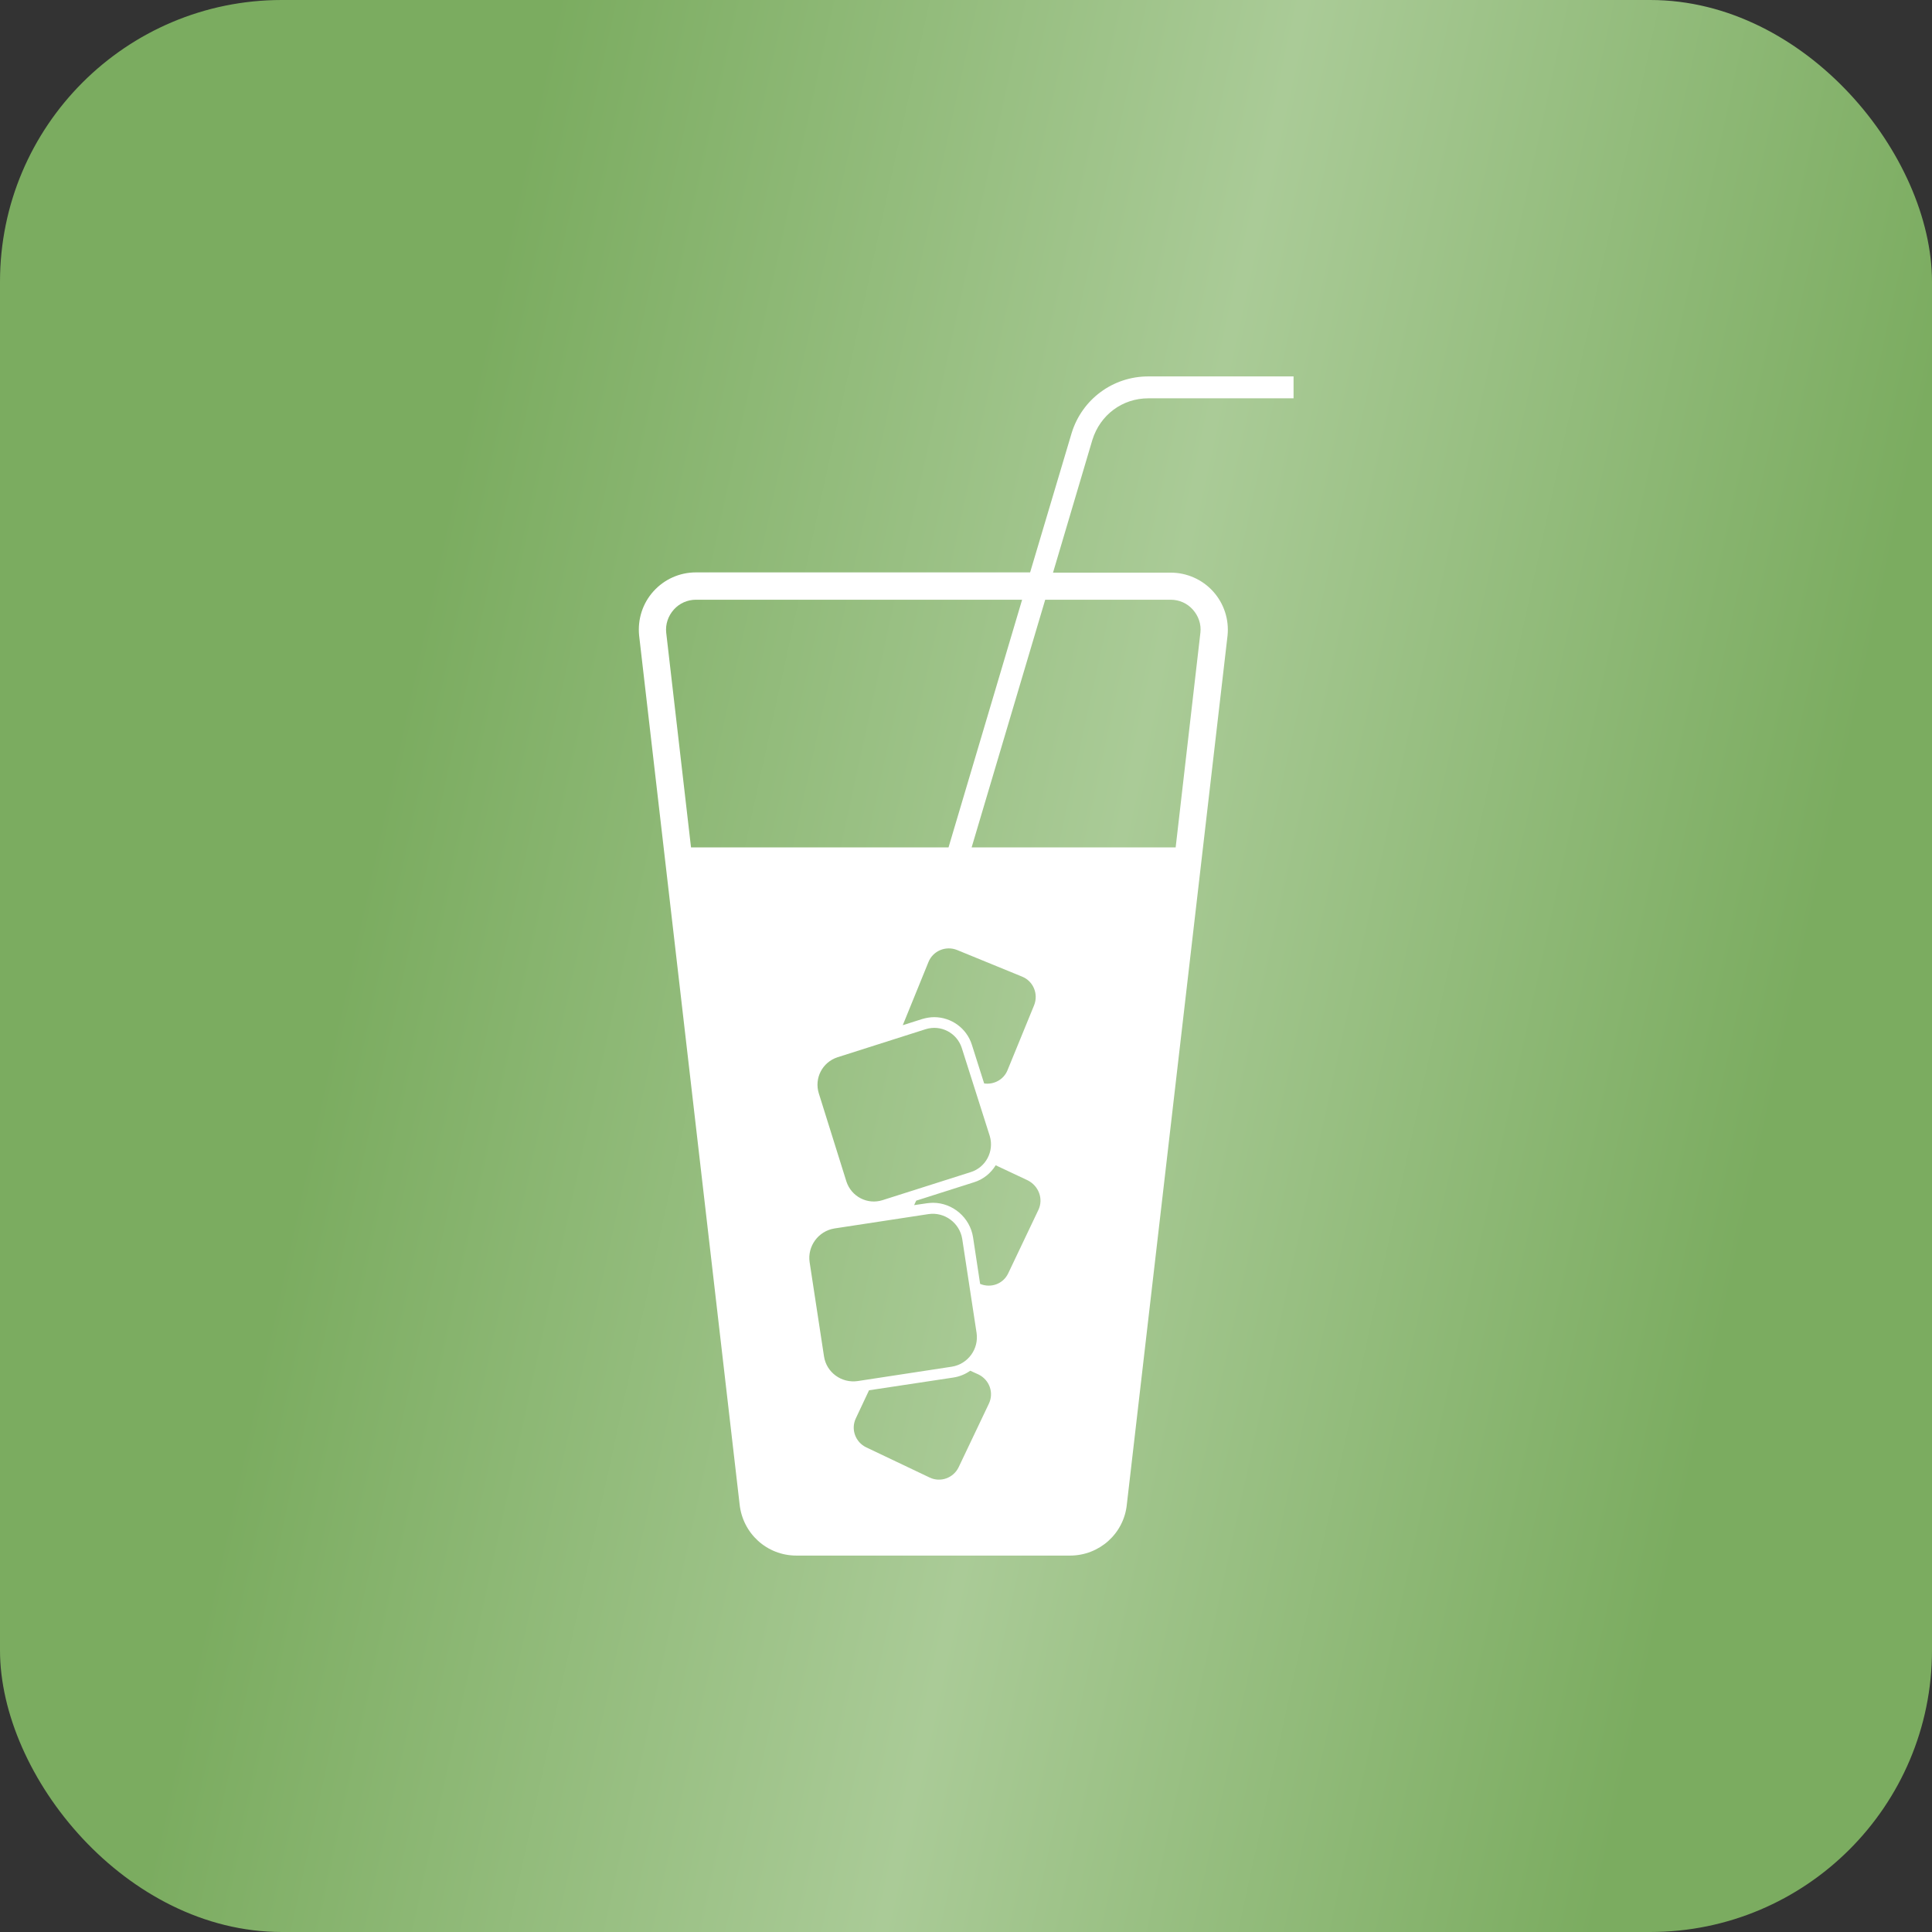
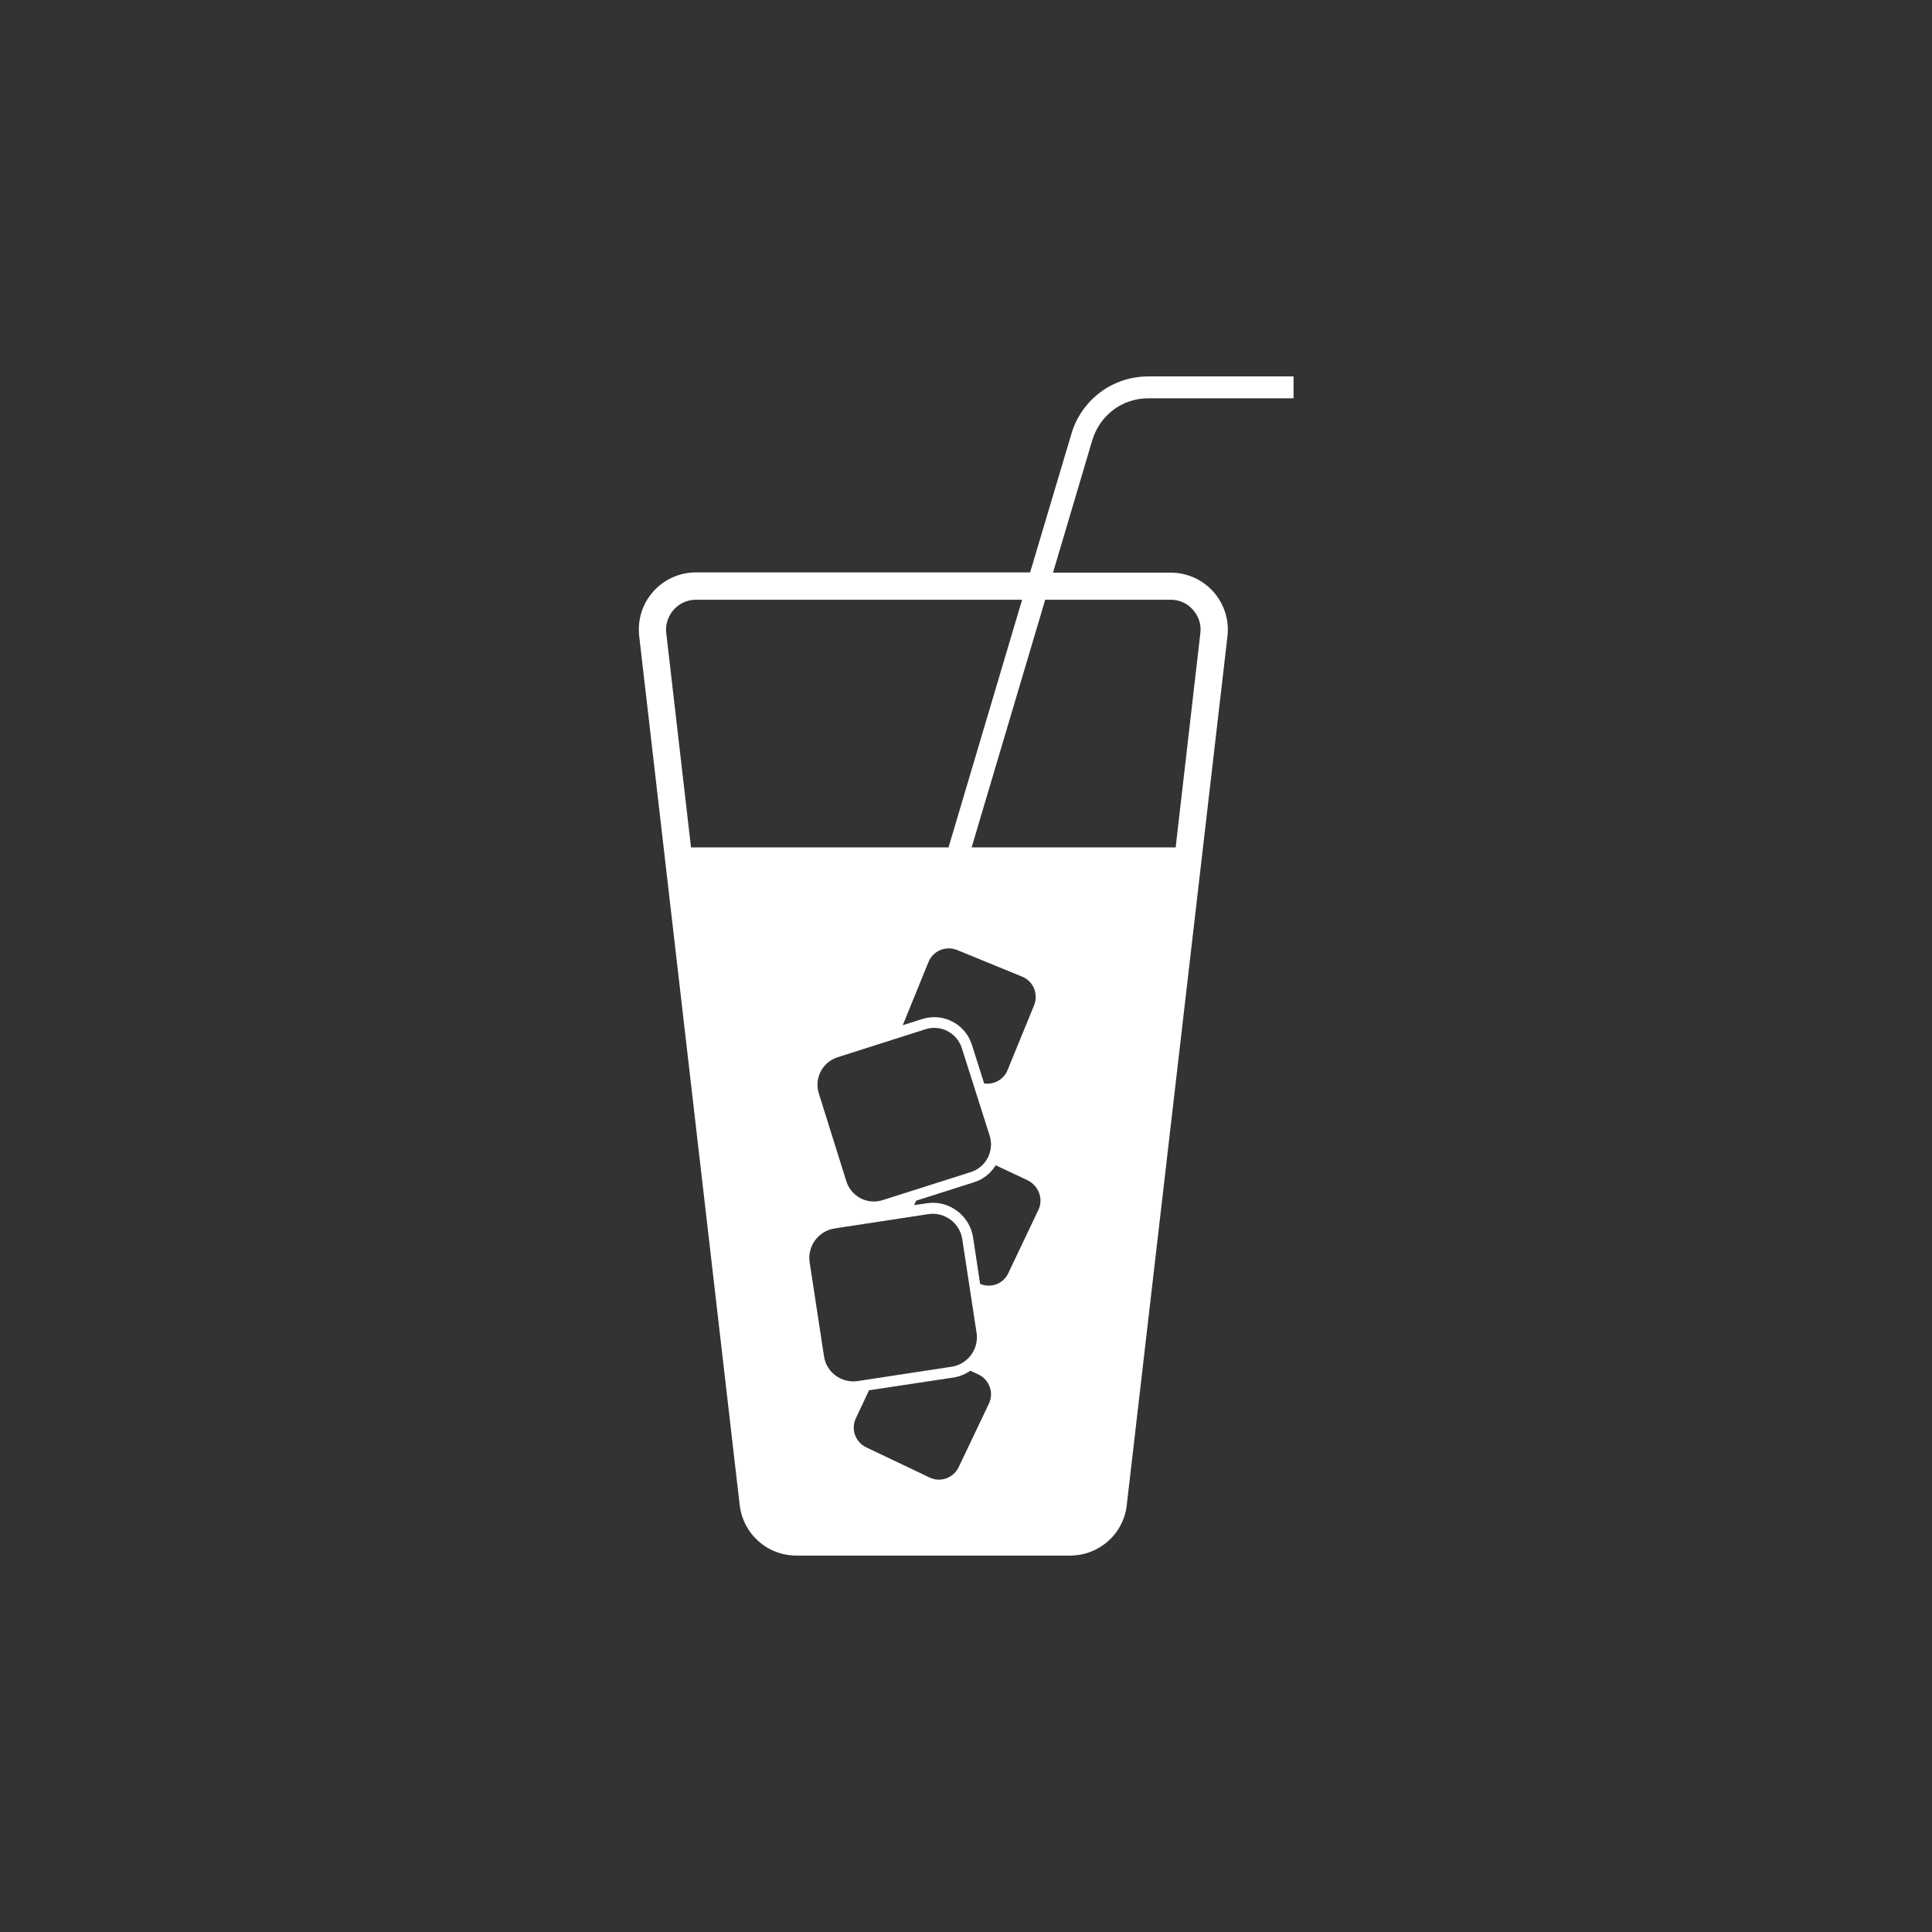
<svg xmlns="http://www.w3.org/2000/svg" width="48" height="48" viewBox="0 0 48 48" fill="none">
  <rect x="0" y="0" width="48" height="48" fill="#333333" stroke="none" />
-   <rect width="48" height="48" rx="7" fill="url(#paint0_linear_1669_6775)" />
  <path fill-rule="evenodd" clip-rule="evenodd" d="M28.529 9.896H32.138V9.352H28.529C27.65 9.352 26.883 9.92 26.625 10.758L25.593 14.221H17.291C16.886 14.221 16.506 14.391 16.236 14.69C15.966 14.988 15.838 15.387 15.879 15.791L18.375 37.371C18.451 38.098 19.054 38.648 19.787 38.648H26.584C27.316 38.648 27.925 38.098 27.996 37.377L30.498 15.791C30.539 15.393 30.41 14.994 30.14 14.695C29.871 14.396 29.484 14.227 29.086 14.227H26.162L27.14 10.928C27.334 10.307 27.884 9.896 28.529 9.896ZM17.168 21.053L16.552 15.721C16.529 15.51 16.599 15.305 16.74 15.146C16.881 14.988 17.08 14.9 17.291 14.9H25.394L23.566 21.053H17.168ZM24.451 26.918L24.146 25.957C24.017 25.547 23.636 25.271 23.209 25.271C23.109 25.271 23.009 25.289 22.91 25.318L22.429 25.471L23.068 23.9C23.179 23.625 23.496 23.49 23.777 23.602L25.394 24.264C25.67 24.375 25.804 24.691 25.693 24.973L25.031 26.59C24.937 26.824 24.691 26.953 24.451 26.918ZM24.117 29.121L21.925 29.818C21.55 29.936 21.152 29.73 21.029 29.355L20.343 27.164C20.226 26.789 20.431 26.391 20.806 26.268L22.998 25.57C23.373 25.453 23.771 25.658 23.894 26.033L24.591 28.225C24.703 28.605 24.492 29.004 24.117 29.121ZM20.472 33.697L20.115 31.359C20.056 30.961 20.332 30.586 20.73 30.521L23.068 30.164C23.466 30.105 23.841 30.381 23.906 30.779L24.263 33.117C24.322 33.516 24.047 33.891 23.648 33.955L21.31 34.312C20.906 34.371 20.531 34.096 20.472 33.697ZM24.568 34.875L23.818 36.451C23.689 36.721 23.367 36.838 23.097 36.709L21.521 35.959C21.252 35.83 21.134 35.508 21.263 35.238L21.591 34.541L23.683 34.225C23.841 34.201 23.982 34.143 24.105 34.055L24.31 34.148C24.586 34.283 24.697 34.605 24.568 34.875ZM25.799 30.059L25.049 31.635C24.925 31.898 24.621 32.01 24.351 31.898L24.175 30.738C24.099 30.252 23.672 29.883 23.179 29.883C23.127 29.883 23.08 29.889 23.027 29.895L22.711 29.941L22.763 29.83L24.199 29.373C24.427 29.303 24.615 29.15 24.738 28.951L25.535 29.326C25.81 29.467 25.927 29.789 25.799 30.059ZM29.086 14.9C29.297 14.9 29.496 14.988 29.636 15.146C29.777 15.305 29.847 15.51 29.824 15.715L29.209 21.053H24.14L25.968 14.9H29.086Z" fill="white" />
  <defs>
    <linearGradient id="paint0_linear_1669_6775" x1="6.302" y1="6.20815e-07" x2="56.112" y2="10.887" gradientUnits="userSpaceOnUse">
      <stop offset="0.144" stop-color="#7BAC60" />
      <stop offset="0.5" stop-color="#AACB97" />
      <stop offset="0.839" stop-color="#7BAC60" />
    </linearGradient>
  </defs>
</svg>